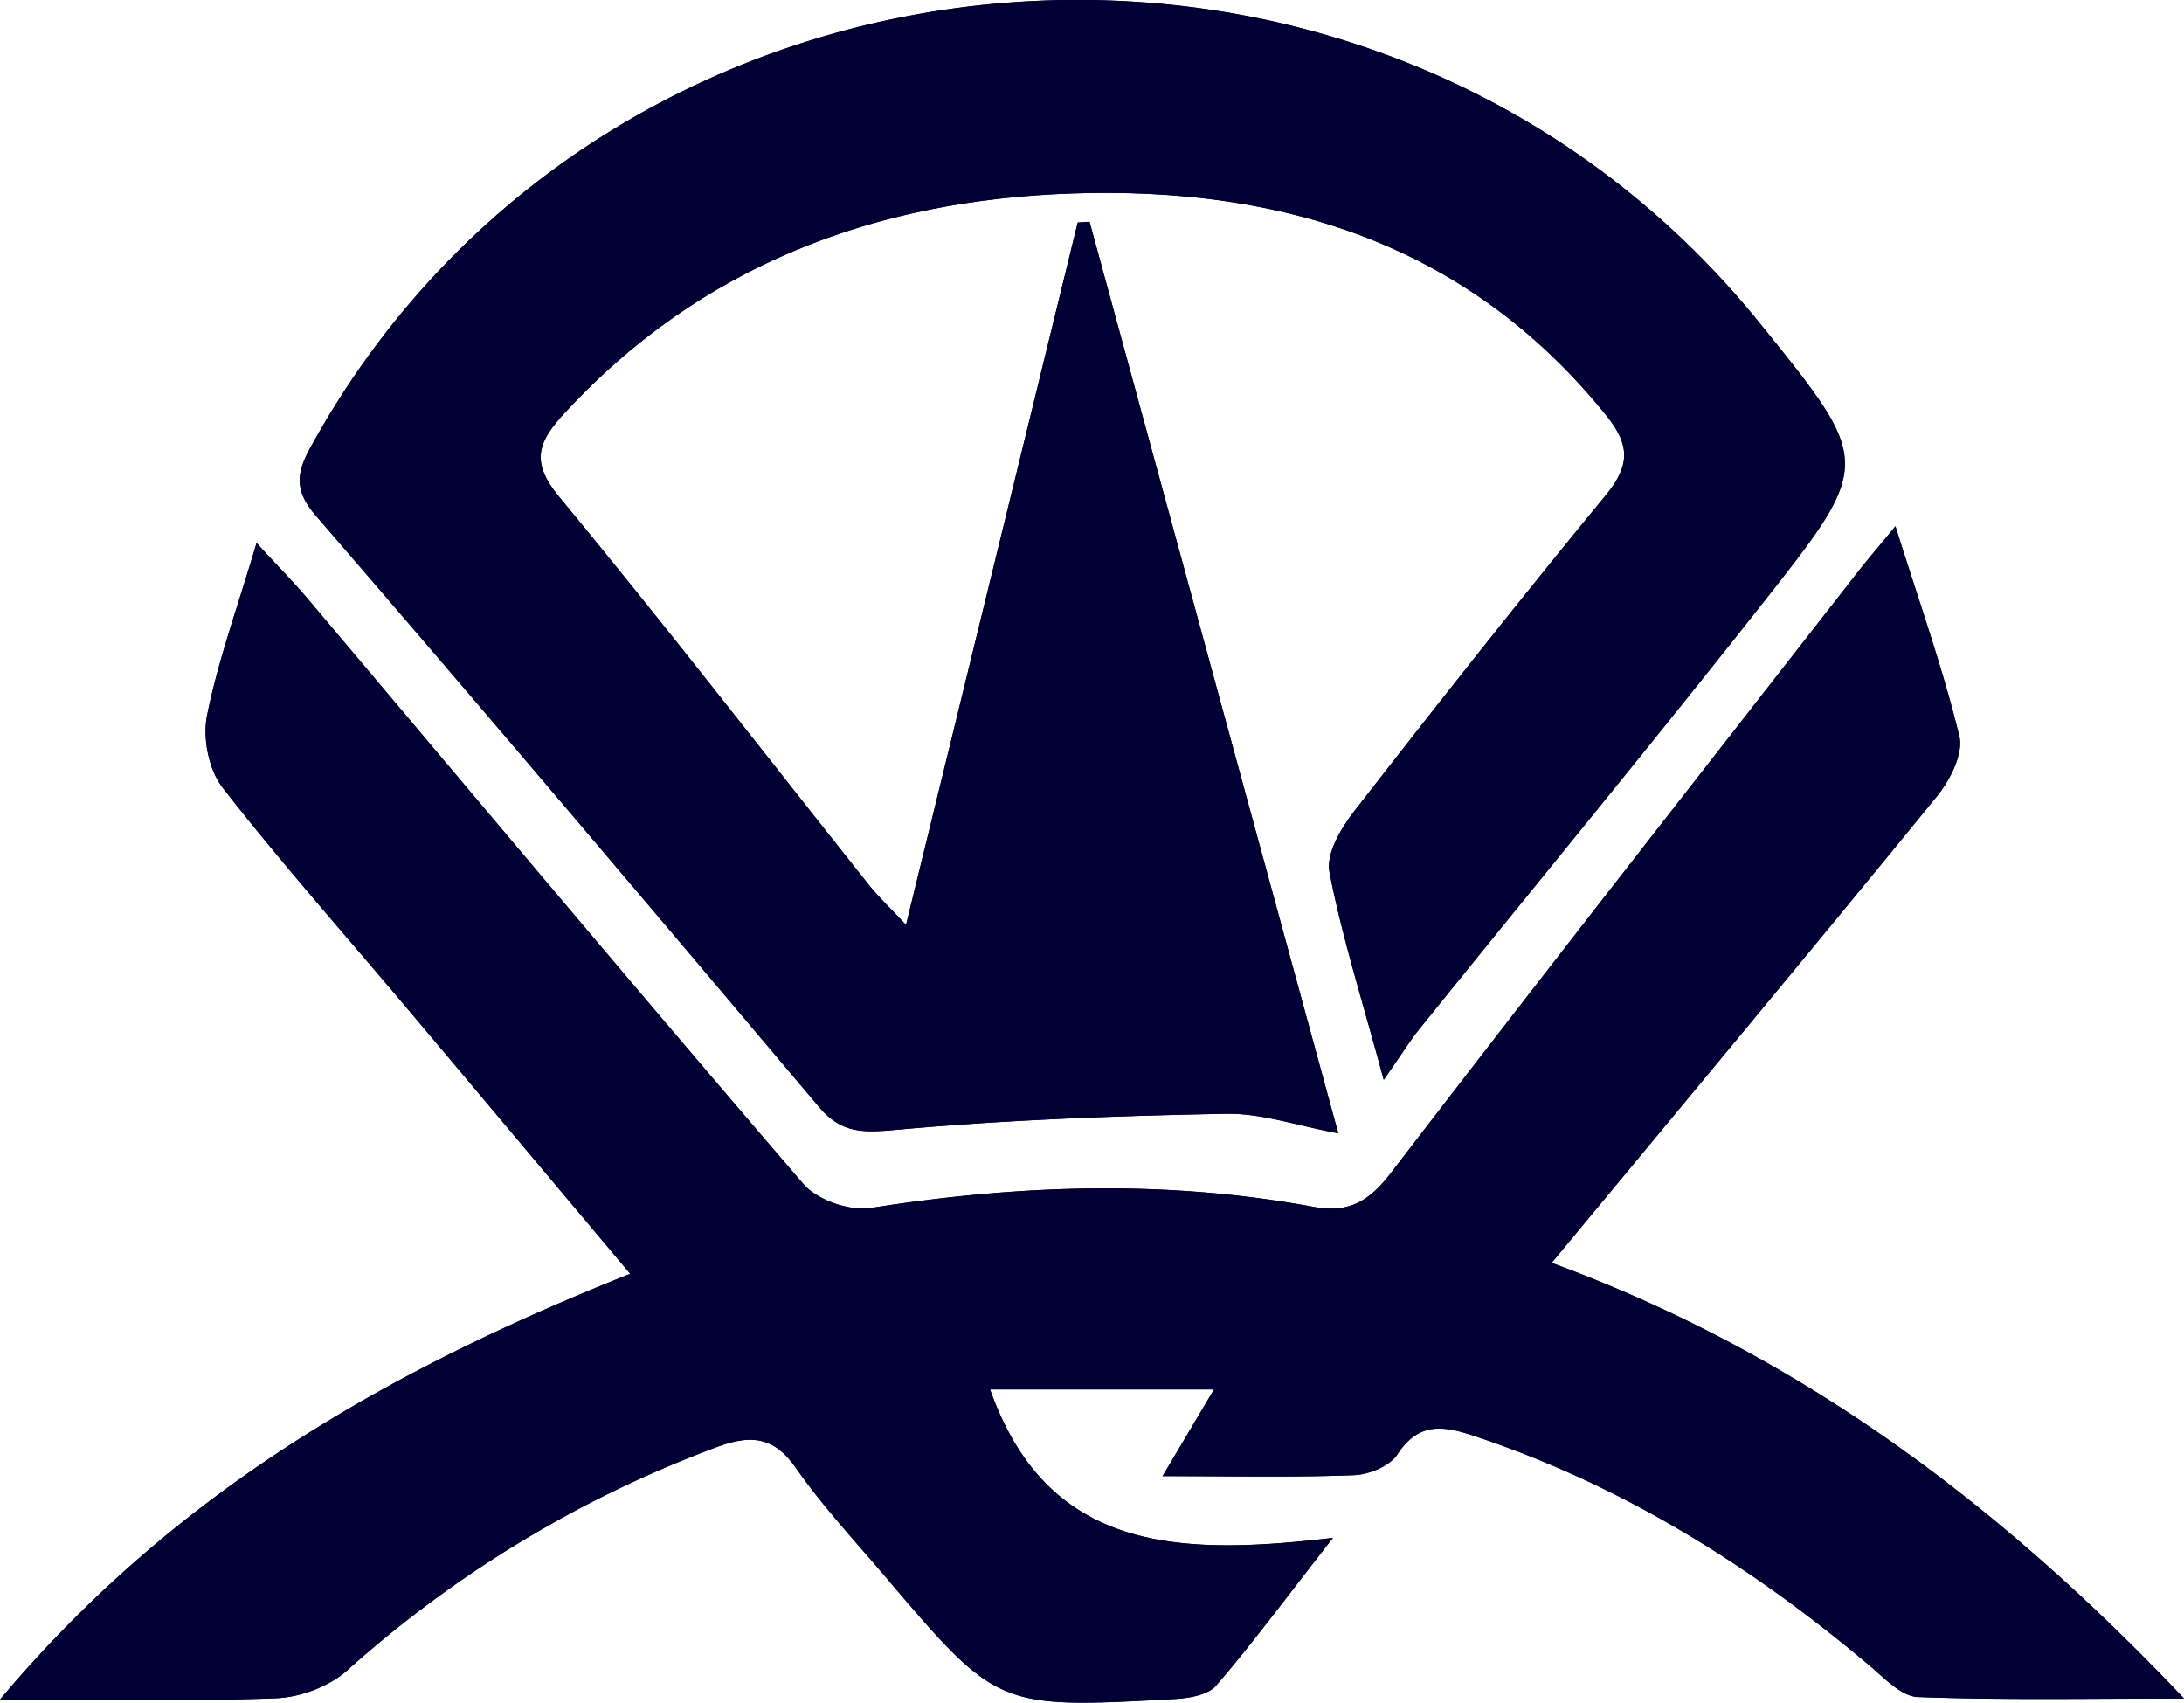
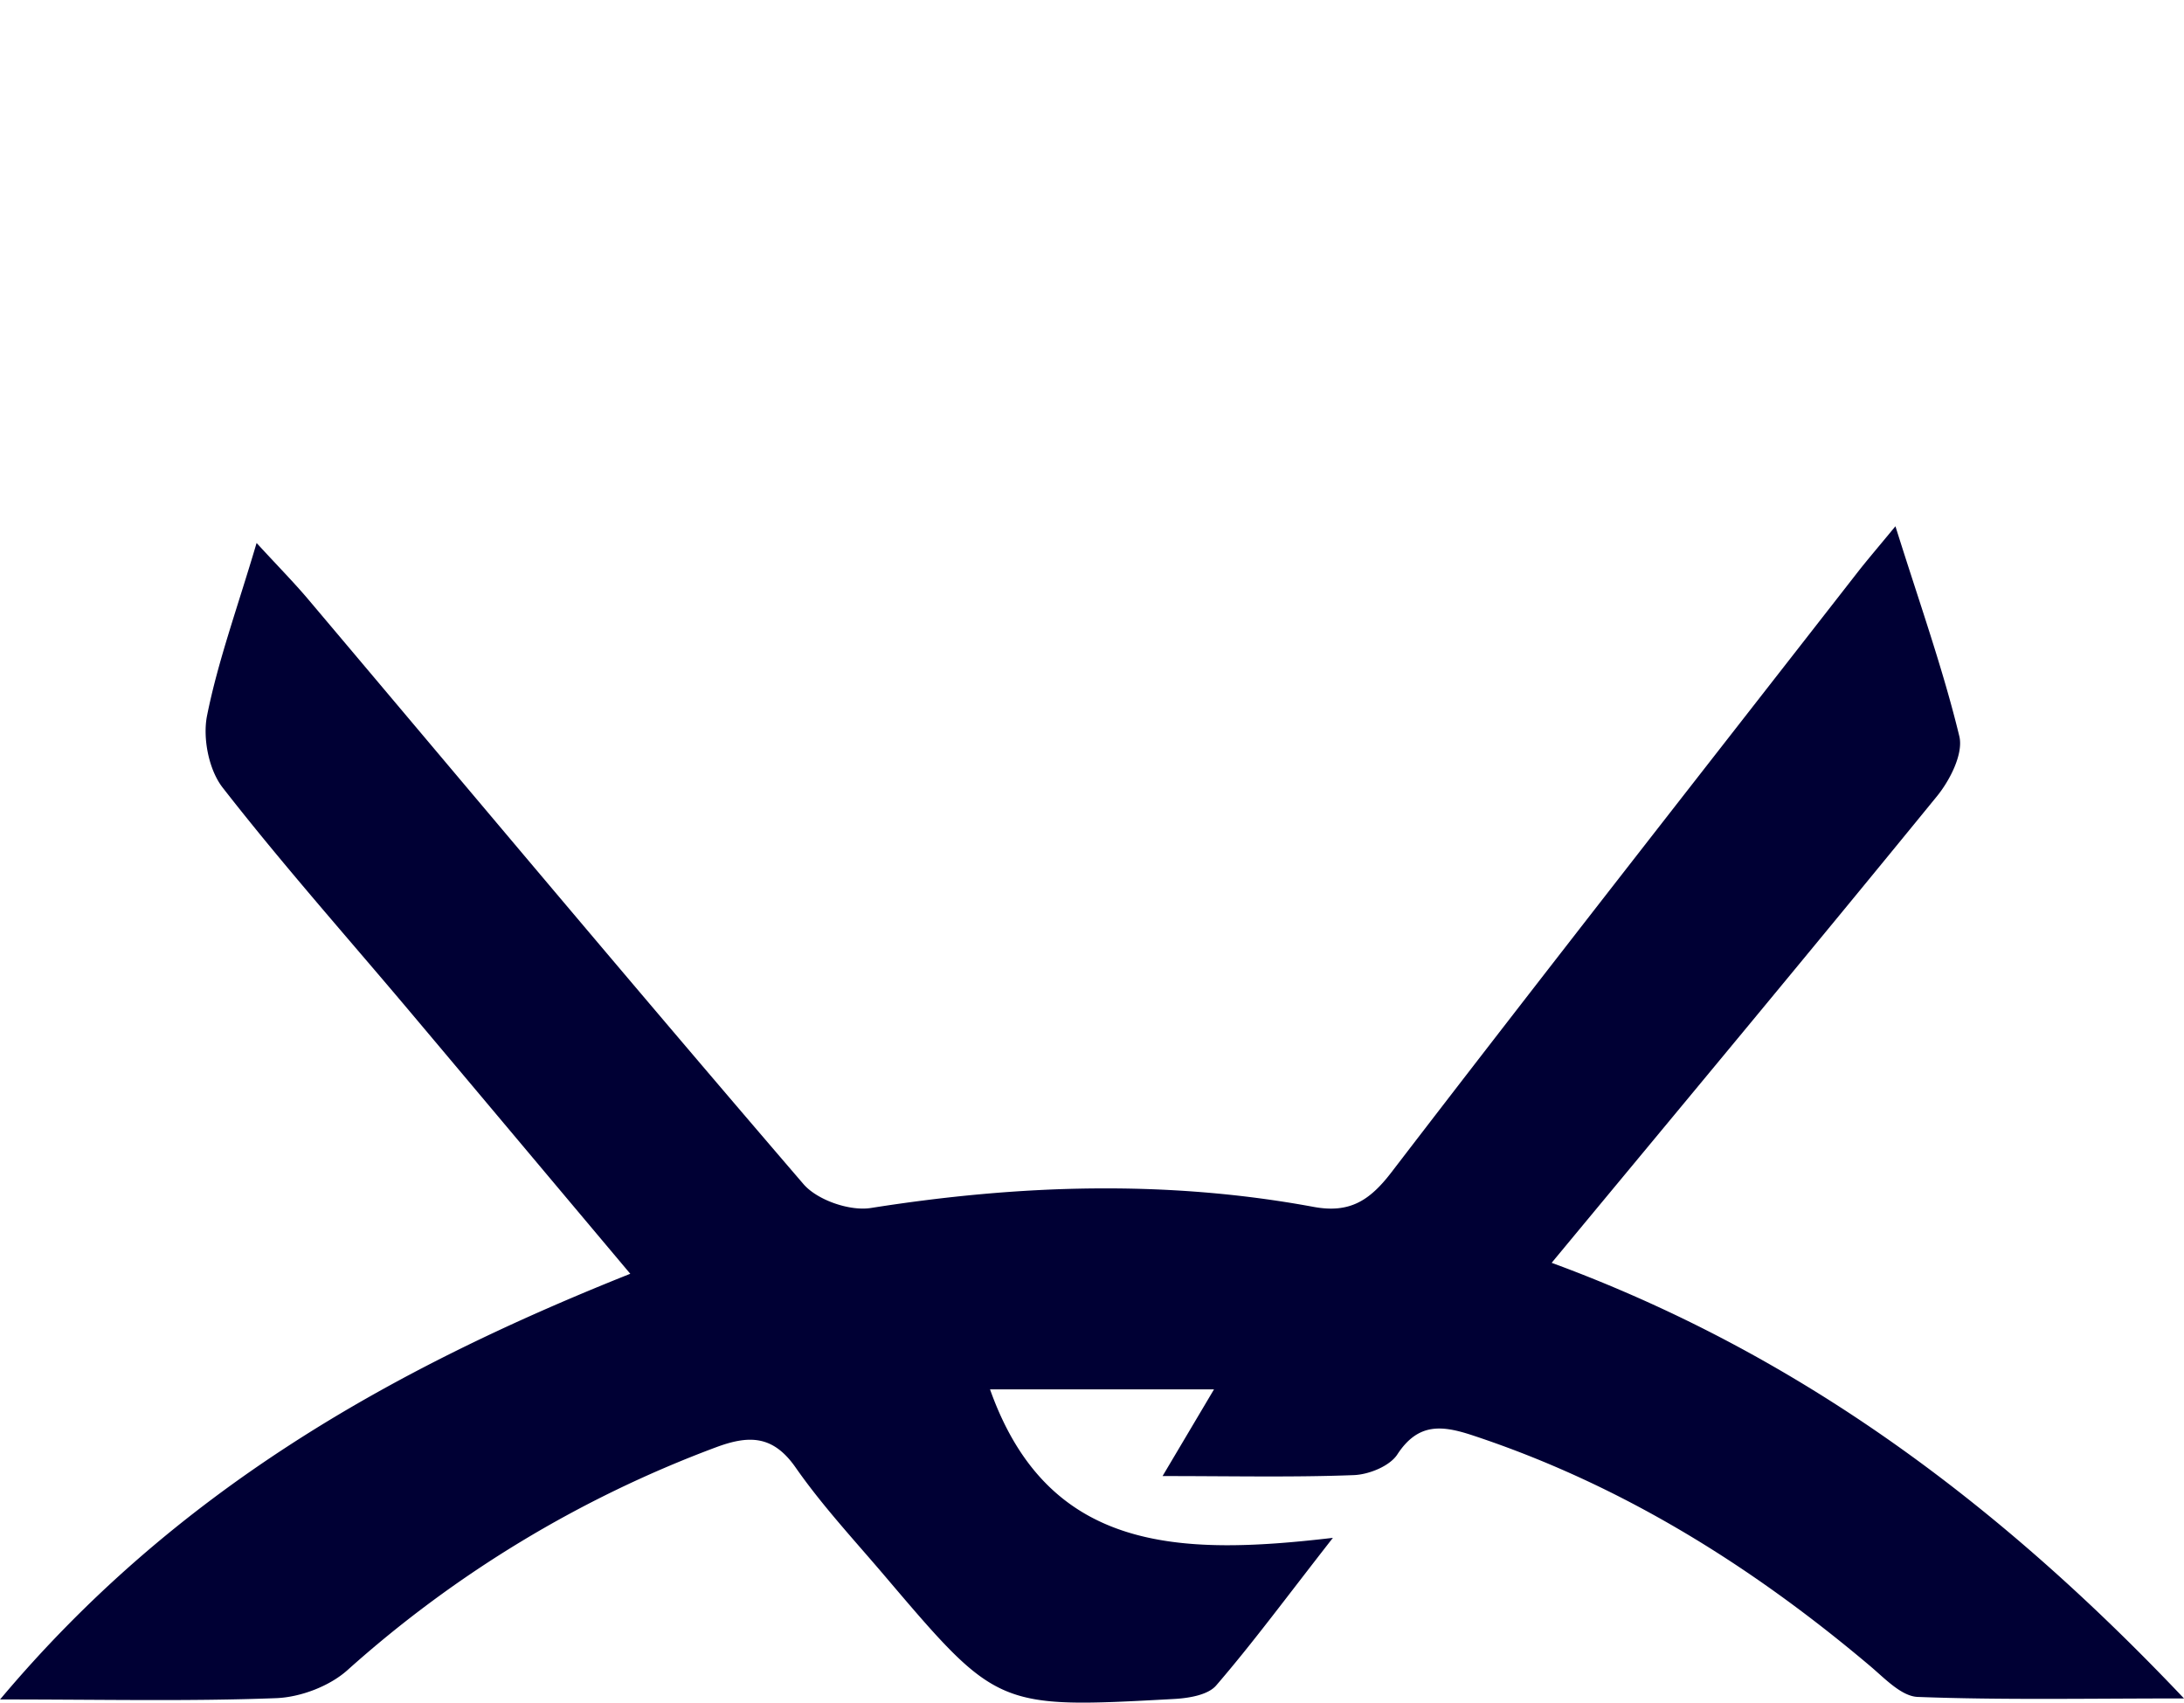
<svg xmlns="http://www.w3.org/2000/svg" viewBox="0 0 1442.01 1124">
  <defs>
    <style>.cls-1{fill:#000034;}</style>
  </defs>
  <g id="레이어_2" data-name="레이어 2">
    <g id="레이어_1-2" data-name="레이어 1">
-       <path class="cls-1" d="M1251.48,347.39c-12.1,14.69-18.75,22.39-25,30.42-102.84,131.92-206.09,263.53-307.91,396.24-14.35,18.7-27.61,27-51.22,22.65-97.38-18-194.69-14.66-292.28.71-14,2.21-35.48-5.17-44.59-15.75-109.9-127.8-218.1-257.07-326.86-385.85-9.46-11.2-19.79-21.66-34.23-37.36-12.74,42.9-25.48,77.87-32.71,114-3,14.83,1.14,35.76,10.29,47.5C185.7,569.58,227.6,616.79,268.23,665c48.51,57.58,96.91,115.25,147.87,175.87C256.61,904.46,115.23,984.71,0,1121.91c67.56,0,125,1.33,182.3-.86,16.07-.62,35.13-7.81,47-18.44A764.69,764.69,0,0,1,472.48,955.55c21.9-8.2,37.83-8.25,52.87,13.29,17.61,25.24,38.82,48,58.83,71.54,74.39,87.48,74.45,87.6,191.2,81.2,9.52-.53,22.18-2.59,27.61-8.9,23.87-27.68,45.62-57.18,77.07-97.45-102.08,12-188.15,9.44-226.38-98H801.55c-11.88,20-21.57,36.36-33.95,57.21,46.6,0,86.49.9,126.28-.63,10-.38,23.7-5.95,28.74-13.66,13.81-21.14,29.68-19.2,49.92-12.5,98.12,32.47,183.78,85.95,262.2,152.16,9.63,8.13,20.7,20,31.46,20.43,55.64,2.07,111.41,1,175.81,1-122.84-129.64-255.22-227.87-417.51-287.57C1112,728.05,1195.94,627.32,1278.83,525.7c8.67-10.63,17.62-28.18,14.83-39.71C1282.87,441.46,1267.38,398.07,1251.48,347.39Zm-532.1-201-7.81.53c-37.41,153-74.82,306-113.36,463.64-10.88-11.65-18.31-18.6-24.58-26.48-68.1-85.57-135-172.13-204.68-256.41-19.12-23.13-13.38-36.34,3.7-54.86C462.84,175,577.93,132.21,707.19,127.73c138.75-4.81,262.17,33.19,353.49,146.66,16.1,20,15.31,33.38-.67,52.79-56.39,68.56-111.42,138.24-165.89,208.34-8.71,11.2-18.64,28-16.34,40,8.06,42.08,21.22,83.19,35.87,137.32,12-17.12,17.28-25.78,23.61-33.64C1013.19,585,1090.15,491.71,1165,396.73c71.79-91.05,70.86-91.79-2.87-183.11C908.05-101.15,406.68-61.43,208.59,289c-9.78,17.3-17.89,30.74-.47,50.9,111.9,129.49,222.43,260.18,332.8,391,14.52,17.2,28.82,16.91,50.27,15,72.55-6.62,145.55-9.31,218.44-10.66,23.4-.43,47,7.93,74,12.91C828.07,544.71,773.73,345.54,719.38,146.37Z" />
      <path class="cls-1" d="M1251.48,347.39c15.9,50.68,31.39,94.07,42.18,138.6,2.79,11.53-6.16,29.08-14.83,39.71C1195.94,627.32,1112,728.05,1024.5,833.61c162.29,59.7,294.67,157.93,417.51,287.57-64.4,0-120.17,1.11-175.81-1-10.76-.4-21.83-12.3-31.46-20.43-78.42-66.21-164.08-119.69-262.2-152.16-20.24-6.7-36.11-8.64-49.92,12.5-5,7.71-18.75,13.28-28.74,13.66-39.79,1.53-79.68.63-126.28.63,12.38-20.85,22.07-37.19,33.95-57.21H653.68c38.23,107.46,124.3,110,226.38,98-31.45,40.27-53.2,69.77-77.07,97.45-5.43,6.31-18.09,8.37-27.61,8.9-116.75,6.4-116.81,6.28-191.2-81.2-20-23.53-41.22-46.3-58.83-71.54-15-21.54-31-21.49-52.87-13.29a764.69,764.69,0,0,0-243.13,147.06c-11.92,10.63-31,17.82-47,18.44-57.3,2.19-114.74.86-182.3.86,115.23-137.2,256.61-217.45,416.1-281-51-60.62-99.36-118.29-147.87-175.87C227.6,616.79,185.7,569.58,147,519.9c-9.15-11.74-13.26-32.67-10.29-47.5,7.23-36.08,20-71,32.71-113.95,14.44,15.7,24.77,26.16,34.23,37.36,108.76,128.78,217,258.05,326.86,385.85,9.11,10.58,30.6,18,44.59,15.75C672.65,782,770,778.7,867.34,796.7c23.61,4.36,36.87-4,51.22-22.65,101.82-132.71,205.07-264.32,307.91-396.24C1232.73,369.78,1239.38,362.08,1251.48,347.39Z" />
-       <path class="cls-1" d="M719.38,146.37c54.35,199.17,108.69,398.34,164.2,601.74-27-5-50.55-13.34-74-12.91-72.89,1.35-145.89,4-218.44,10.66-21.45,2-35.75,2.25-50.27-15-110.37-130.8-220.9-261.49-332.8-391-17.42-20.16-9.31-33.6.47-50.9,198.09-350.46,699.46-390.18,953.58-75.41,73.73,91.32,74.66,92.06,2.87,183.11-74.89,95-151.85,188.31-227.78,282.47-6.33,7.86-11.65,16.52-23.61,33.64C899,658.71,885.84,617.6,877.78,575.52c-2.3-12,7.63-28.8,16.34-40,54.47-70.1,109.5-139.78,165.89-208.34,16-19.41,16.77-32.78.67-52.79C969.36,160.92,845.94,122.92,707.19,127.73,577.93,132.21,462.84,175,372.65,272.79c-17.08,18.52-22.82,31.73-3.7,54.86,69.67,84.28,136.58,170.84,204.68,256.41,6.27,7.88,13.7,14.83,24.58,26.48C636.75,452.9,674.16,299.9,711.57,146.9Z" />
    </g>
  </g>
</svg>